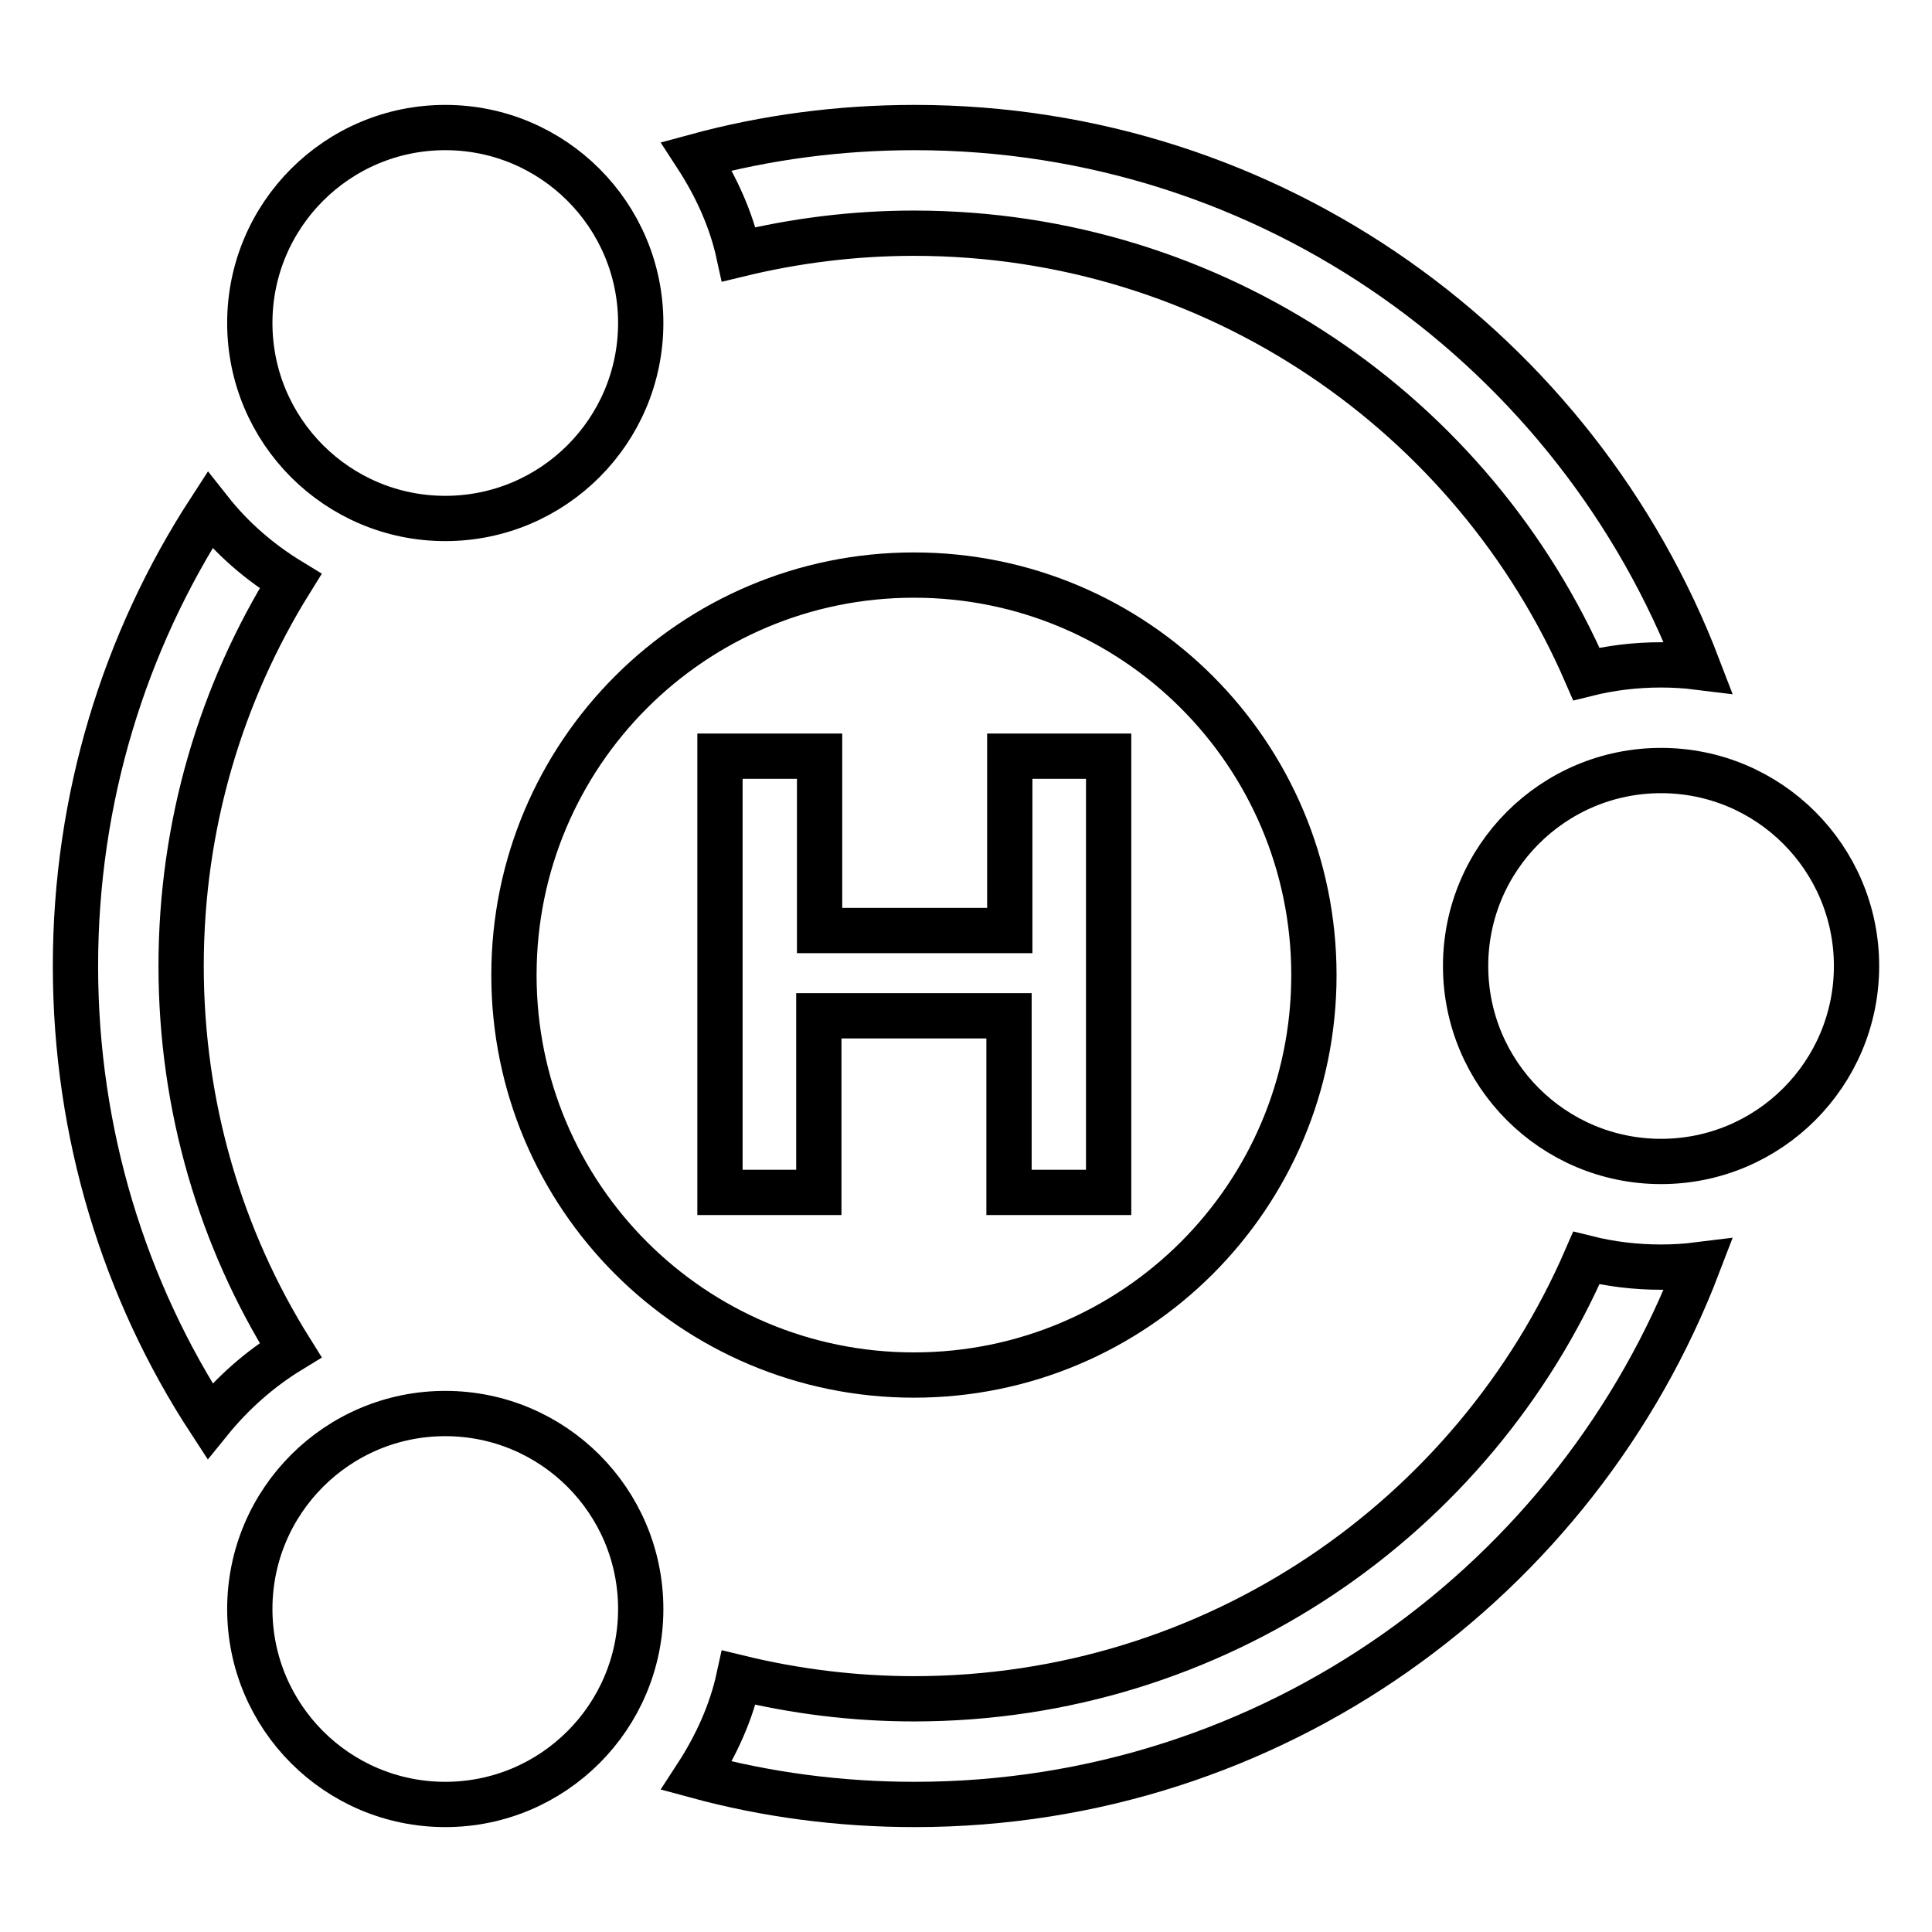
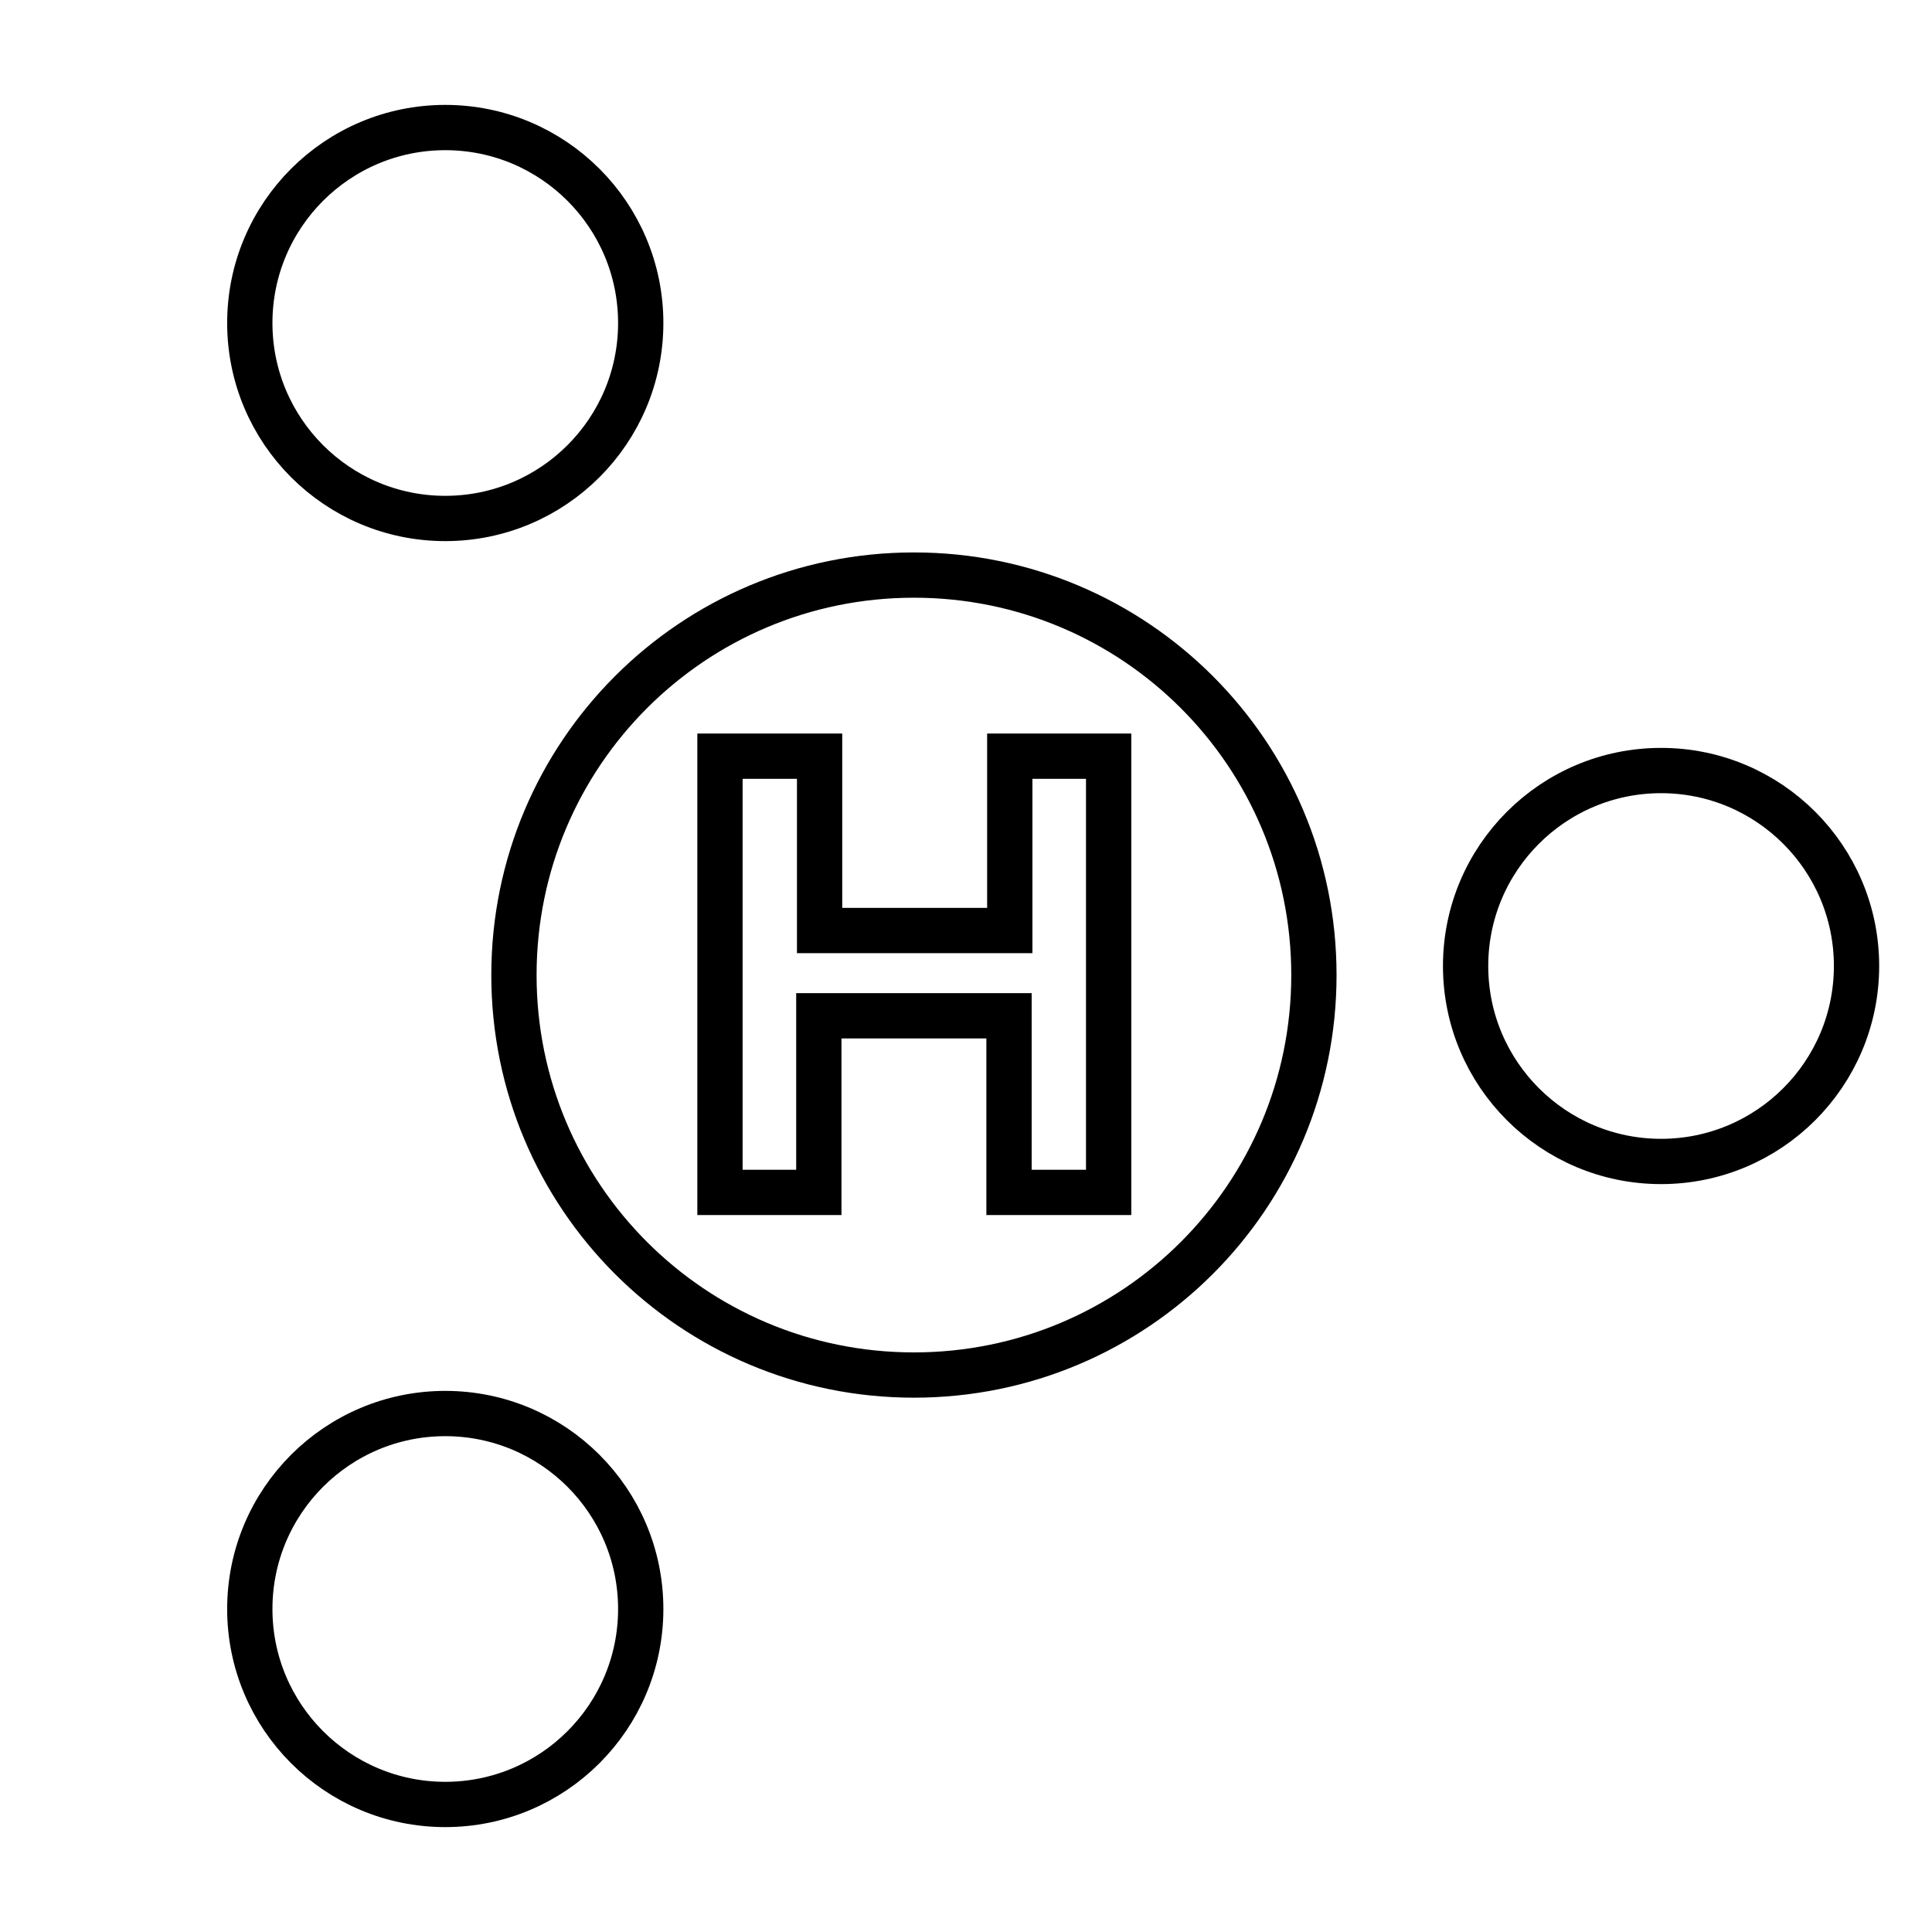
<svg xmlns="http://www.w3.org/2000/svg" version="1.1" x="0px" y="0px" viewBox="0 0 256 256" enable-background="new 0 0 256 256" xml:space="preserve">
  <g>
-     <path stroke-width="6" fill-opacity="0" stroke="#000000" d="M210.2,166.7c3.2,0.8,6.5,1.2,9.9,1.2c1.6,0,3.3-0.1,4.9-0.3c-16,41.8-56.4,71.5-103.8,71.5 c-10,0-19.7-1.3-28.9-3.8c2.6-4,4.6-8.4,5.6-13c7.4,1.8,15.2,2.8,23.2,2.8C161,225.1,195.3,201.1,210.2,166.7z M210.2,89.3 c3.2-0.8,6.5-1.2,9.9-1.2c1.6,0,3.3,0.1,4.9,0.3c-16-41.8-56.4-71.5-103.8-71.5c-10,0-19.7,1.3-28.9,3.8c2.6,4,4.6,8.4,5.6,13 c7.4-1.8,15.2-2.8,23.2-2.8C161,30.9,195.3,54.9,210.2,89.3z M38.5,77c-4.1-2.5-7.7-5.6-10.7-9.4C16.5,85,10,105.8,10,128 c0,22.2,6.5,43,17.8,60.3c3-3.7,6.6-6.9,10.7-9.4C29.3,164.2,24,146.7,24,128C24,109.3,29.3,91.8,38.5,77L38.5,77z" />
    <path stroke-width="6" fill-opacity="0" stroke="#000000" d="M59,68.7c14.3,0,25.9-11.6,25.9-25.9S73.3,16.9,59,16.9c-14.3,0-25.9,11.6-25.9,25.9S44.7,68.7,59,68.7z  M220.1,153.9c14.3,0,25.9-11.6,25.9-25.9c0-14.3-11.6-25.9-25.9-25.9s-25.9,11.6-25.9,25.9C194.2,142.3,205.8,153.9,220.1,153.9z  M59,239.1c14.3,0,25.9-11.6,25.9-25.9S73.3,187.3,59,187.3c-14.3,0-25.9,11.6-25.9,25.9S44.7,239.1,59,239.1z M121.1,76.2 c29.3,0,53,23.7,53,53c0,29.3-23.7,53-53,53s-53-23.7-53-53C68.1,99.9,91.8,76.2,121.1,76.2z M146.9,158v-57.8h-13.1v23.1h-25.2 v-23.1H95.4V158h13.1v-23.4h25.2V158H146.9z" />
  </g>
</svg>